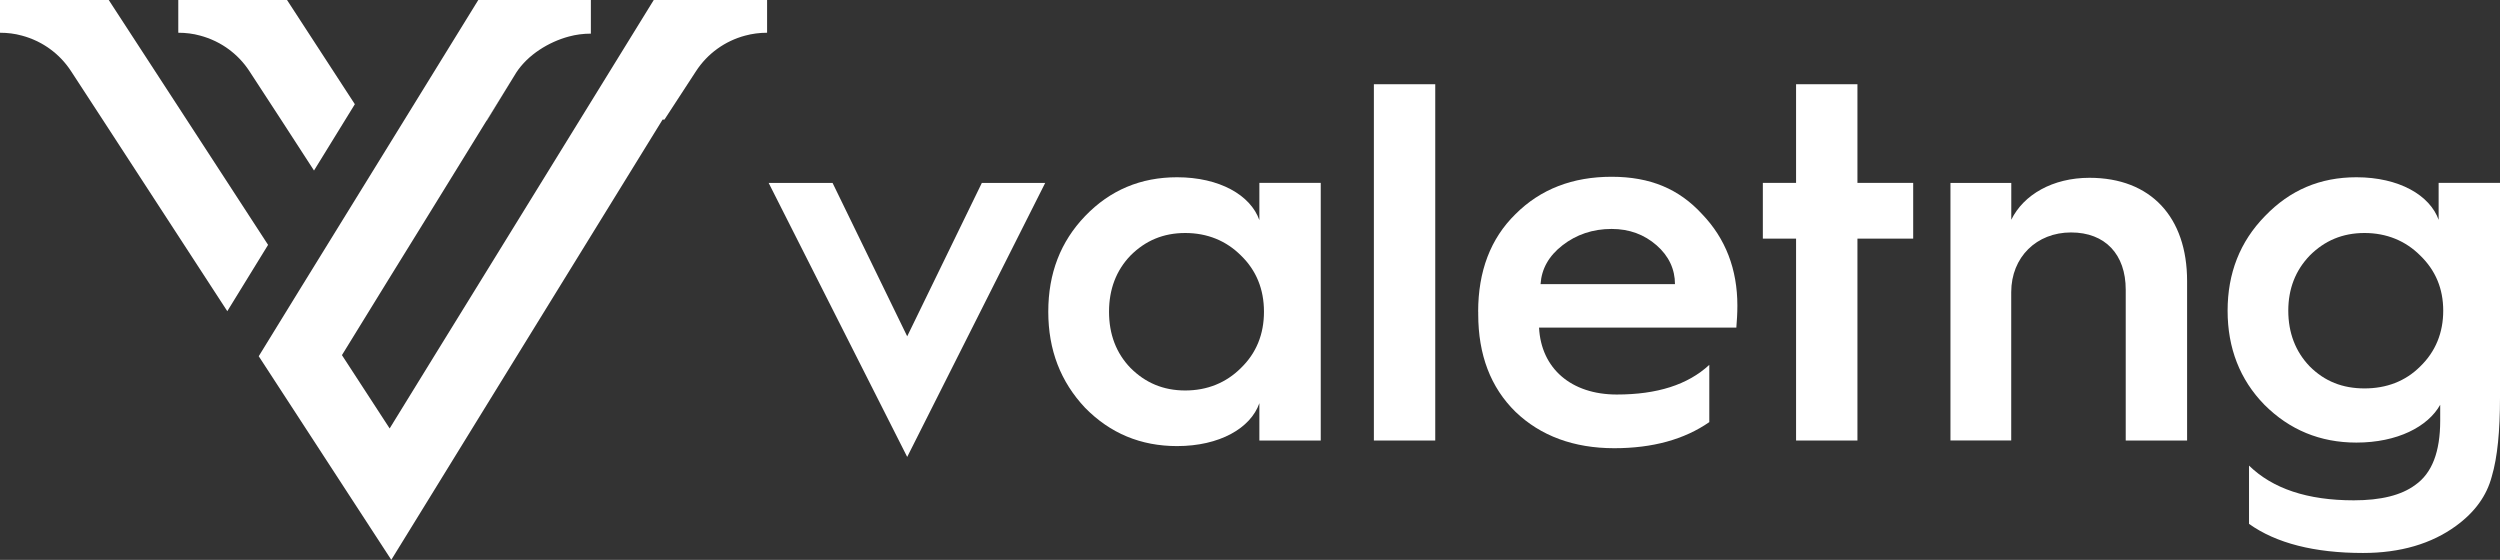
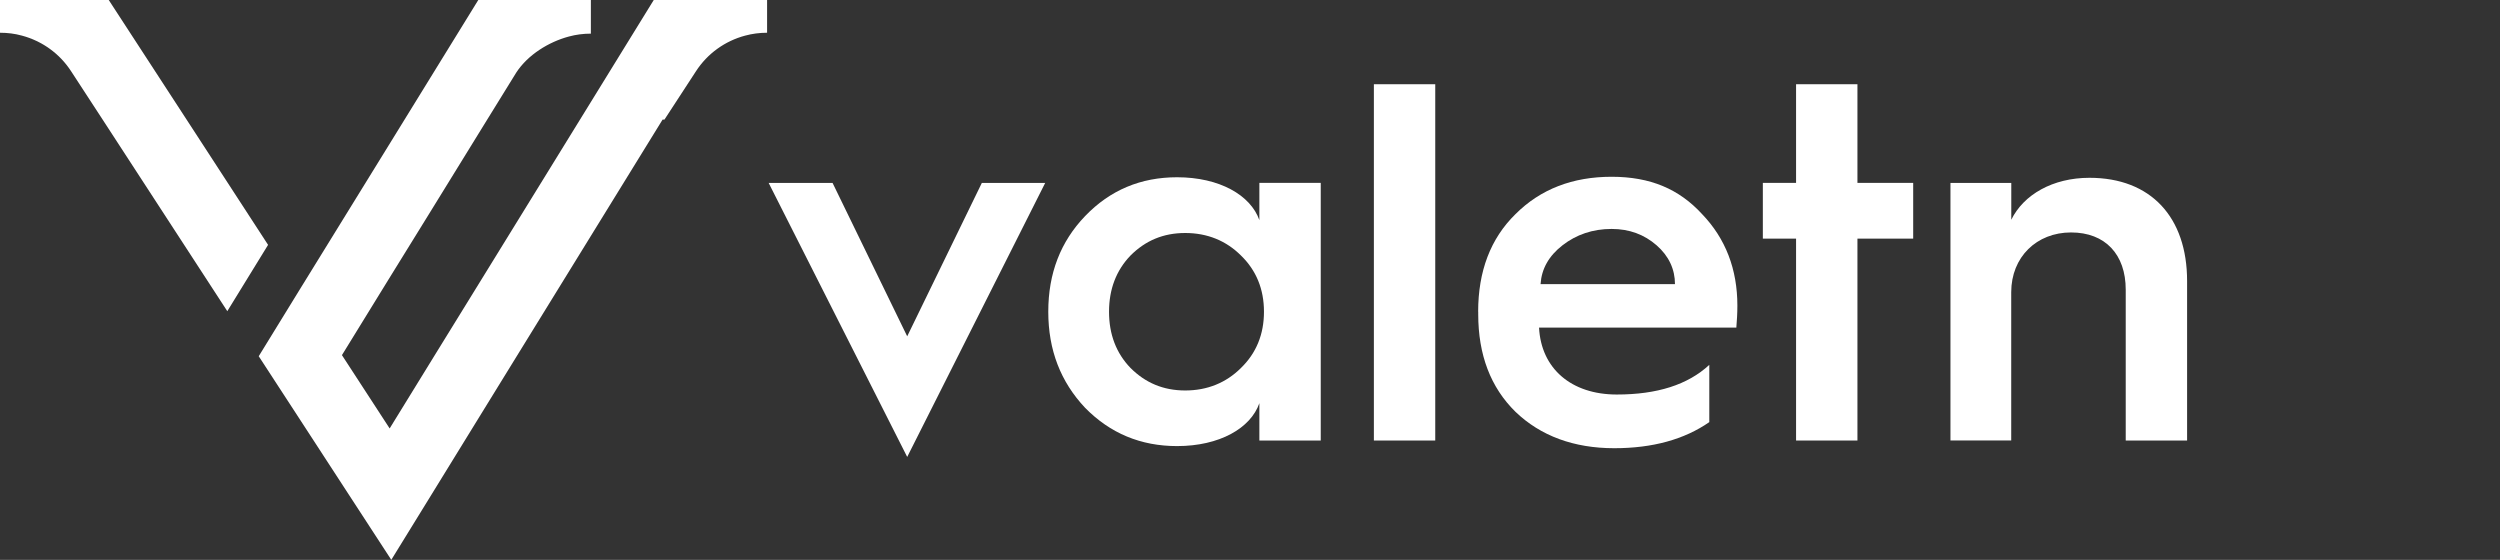
<svg xmlns="http://www.w3.org/2000/svg" id="Layer_1" data-name="Layer 1" viewBox="0 0 364.17 81.55">
  <rect x="0" y="0" width="364.17" height="81.55" fill="#333333" stroke="none" />
  <defs>
    <style>
      .cls-1 {
        fill: #fff;
      }
    </style>
  </defs>
  <g>
    <path class="cls-1" d="m39.05,35.67l-5.94,9.66L14.95,17.42l-4.59-7.04c-1.68-2.59-4.24-4.41-7.16-5.19-1.04-.29-2.11-.42-3.2-.42V0h15.84l11.34,17.42,11.87,18.25Z" />
    <path class="cls-1" d="m111.74,0v4.77c-1.1,0-2.17.14-3.2.42-2.92.78-5.48,2.6-7.16,5.19l-4.59,7.04h-.27l-20.96,34-5.94,9.64-6.68,10.85-5.94,9.64-6.18-9.49-6.95-10.68-6.18-9.49,5.94-9.66,6.68-10.83,5.96-9.66L69.67,0h16.4v4.9c-1.1,0-2.17.14-3.2.42-2.92.78-5.97,2.65-7.66,5.24l-4.35,7.04-8.41,13.64-5.96,9.64-6.68,10.85,6.95,10.68,6.68-10.85,5.96-9.66L95.23,0h16.52Z" />
-     <path class="cls-1" d="m29.17,5.19c-1.04-.29-2.11-.42-3.2-.42V0h15.84l9.88,15.18-1.38,2.24-4.57,7.42-4.81-7.42-4.59-7.04s-.02-.02-.02-.03c-1.68-2.57-4.24-4.38-7.15-5.16Z" />
-     <polygon class="cls-1" points="75.2 10.56 70.9 17.6 70.86 17.6 75.2 10.56" />
  </g>
  <g>
    <path class="cls-1" d="m132.15,66.56l-20.18-39.91h9.31l10.87,22.34,10.87-22.34h9.23l-20.1,39.91Z" />
    <path class="cls-1" d="m183.45,32.08v-5.44h8.94v37.53h-8.94v-5.44c-1.27,3.65-5.81,6.25-11.99,6.25-5.29,0-9.75-1.86-13.4-5.58-3.57-3.8-5.36-8.41-5.36-14s1.79-10.2,5.36-13.92c3.65-3.8,8.12-5.66,13.4-5.66,6.18,0,10.72,2.61,11.99,6.25Zm-2.68,21.52c2.23-2.16,3.35-4.91,3.35-8.19s-1.12-6.03-3.35-8.19c-2.16-2.16-4.91-3.28-8.12-3.28s-5.81,1.12-7.97,3.28c-2.08,2.16-3.13,4.91-3.13,8.19s1.04,6.03,3.13,8.19c2.16,2.16,4.77,3.28,7.97,3.28s5.96-1.12,8.12-3.28Z" />
    <path class="cls-1" d="m200.13,64.17V12.27h8.94v51.9h-8.94Z" />
    <path class="cls-1" d="m215.32,45.41c0-5.88,1.79-10.65,5.44-14.22,3.65-3.65,8.34-5.44,14-5.44s9.83,1.79,13.18,5.44c3.43,3.57,5.14,8.04,5.14,13.33,0,1.12-.07,2.23-.15,3.2h-28.74c.3,5.96,4.69,9.75,11.32,9.75,5.88,0,10.35-1.42,13.48-4.32v8.34c-3.65,2.53-8.27,3.8-13.85,3.8-5.88,0-10.72-1.79-14.37-5.29-3.65-3.57-5.44-8.34-5.44-14.22v-.37Zm28.67-4.02c0-2.16-.89-4.1-2.68-5.66s-3.95-2.38-6.55-2.38c-2.75,0-5.14.82-7.15,2.38s-3.05,3.43-3.2,5.66h19.58Z" />
    <path class="cls-1" d="m261.63,64.17v-29.41h-4.84v-8.12h4.84v-14.37h8.94v14.37h8.12v8.12h-8.12v29.41h-8.94Z" />
    <path class="cls-1" d="m284.12,64.17V26.65h8.86v5.36c1.79-3.65,6.03-6.11,11.39-6.11,8.94,0,14.22,5.73,14.22,15.04v23.23h-8.94v-21.97c0-5.14-2.98-8.34-7.97-8.34s-8.71,3.57-8.71,8.71v21.59h-8.86Z" />
-     <path class="cls-1" d="m355.23,32.08v-5.44h8.94v31.27c0,4.84-.37,8.71-1.19,11.47-.74,2.83-2.46,5.21-5.21,7.22-3.57,2.61-8.12,3.95-13.55,3.95-7.07,0-12.66-1.42-16.61-4.24v-8.49c3.43,3.35,8.49,5.06,15.26,5.06,3.95,0,6.93-.74,8.94-2.23,2.46-1.71,3.65-4.84,3.65-9.38v-2.31c-1.79,3.2-6.25,5.51-12.21,5.51-5.29,0-9.75-1.86-13.4-5.51-3.57-3.65-5.36-8.26-5.36-13.7s1.79-10.05,5.44-13.78c3.65-3.8,8.04-5.66,13.33-5.66,6.18,0,10.72,2.61,11.99,6.25Zm-2.68,21.3c2.23-2.16,3.35-4.91,3.35-8.12s-1.12-5.88-3.35-8.04c-2.16-2.16-4.92-3.28-8.12-3.28s-5.81,1.12-7.97,3.28c-2.08,2.16-3.13,4.84-3.13,8.04s1.04,5.96,3.13,8.12c2.16,2.16,4.77,3.2,7.97,3.2s5.96-1.04,8.12-3.2Z" />
  </g>
</svg>